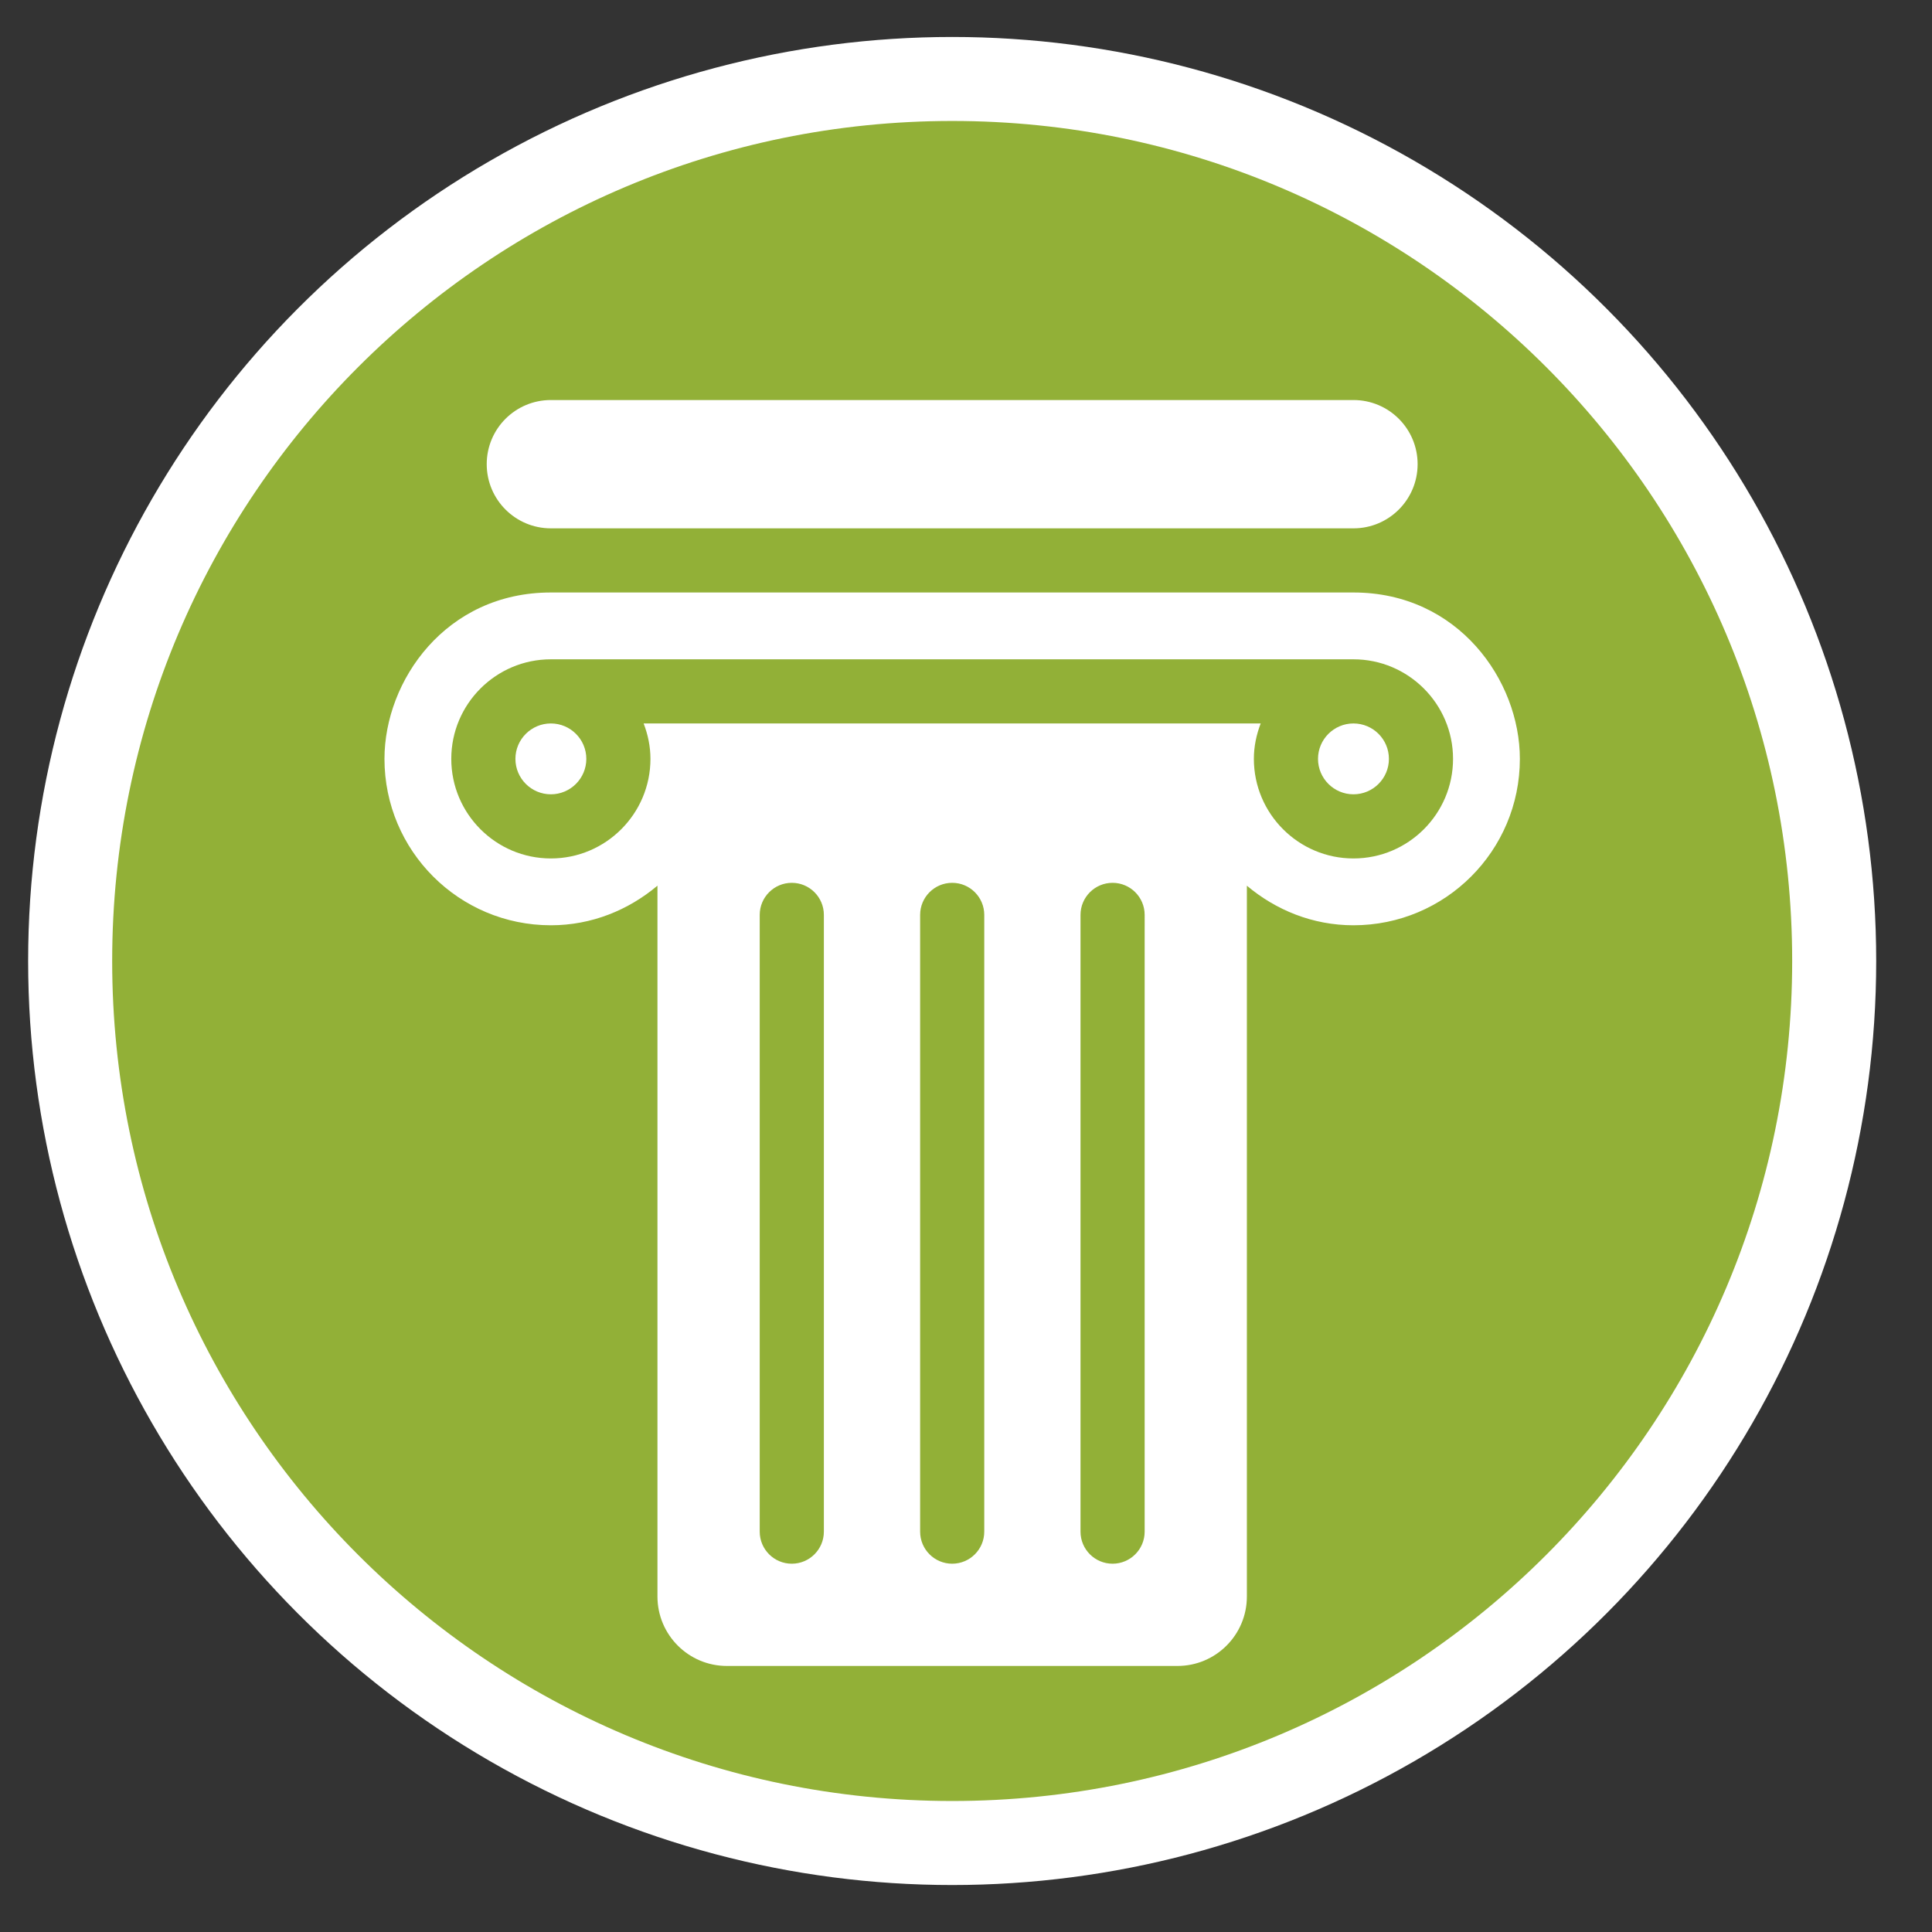
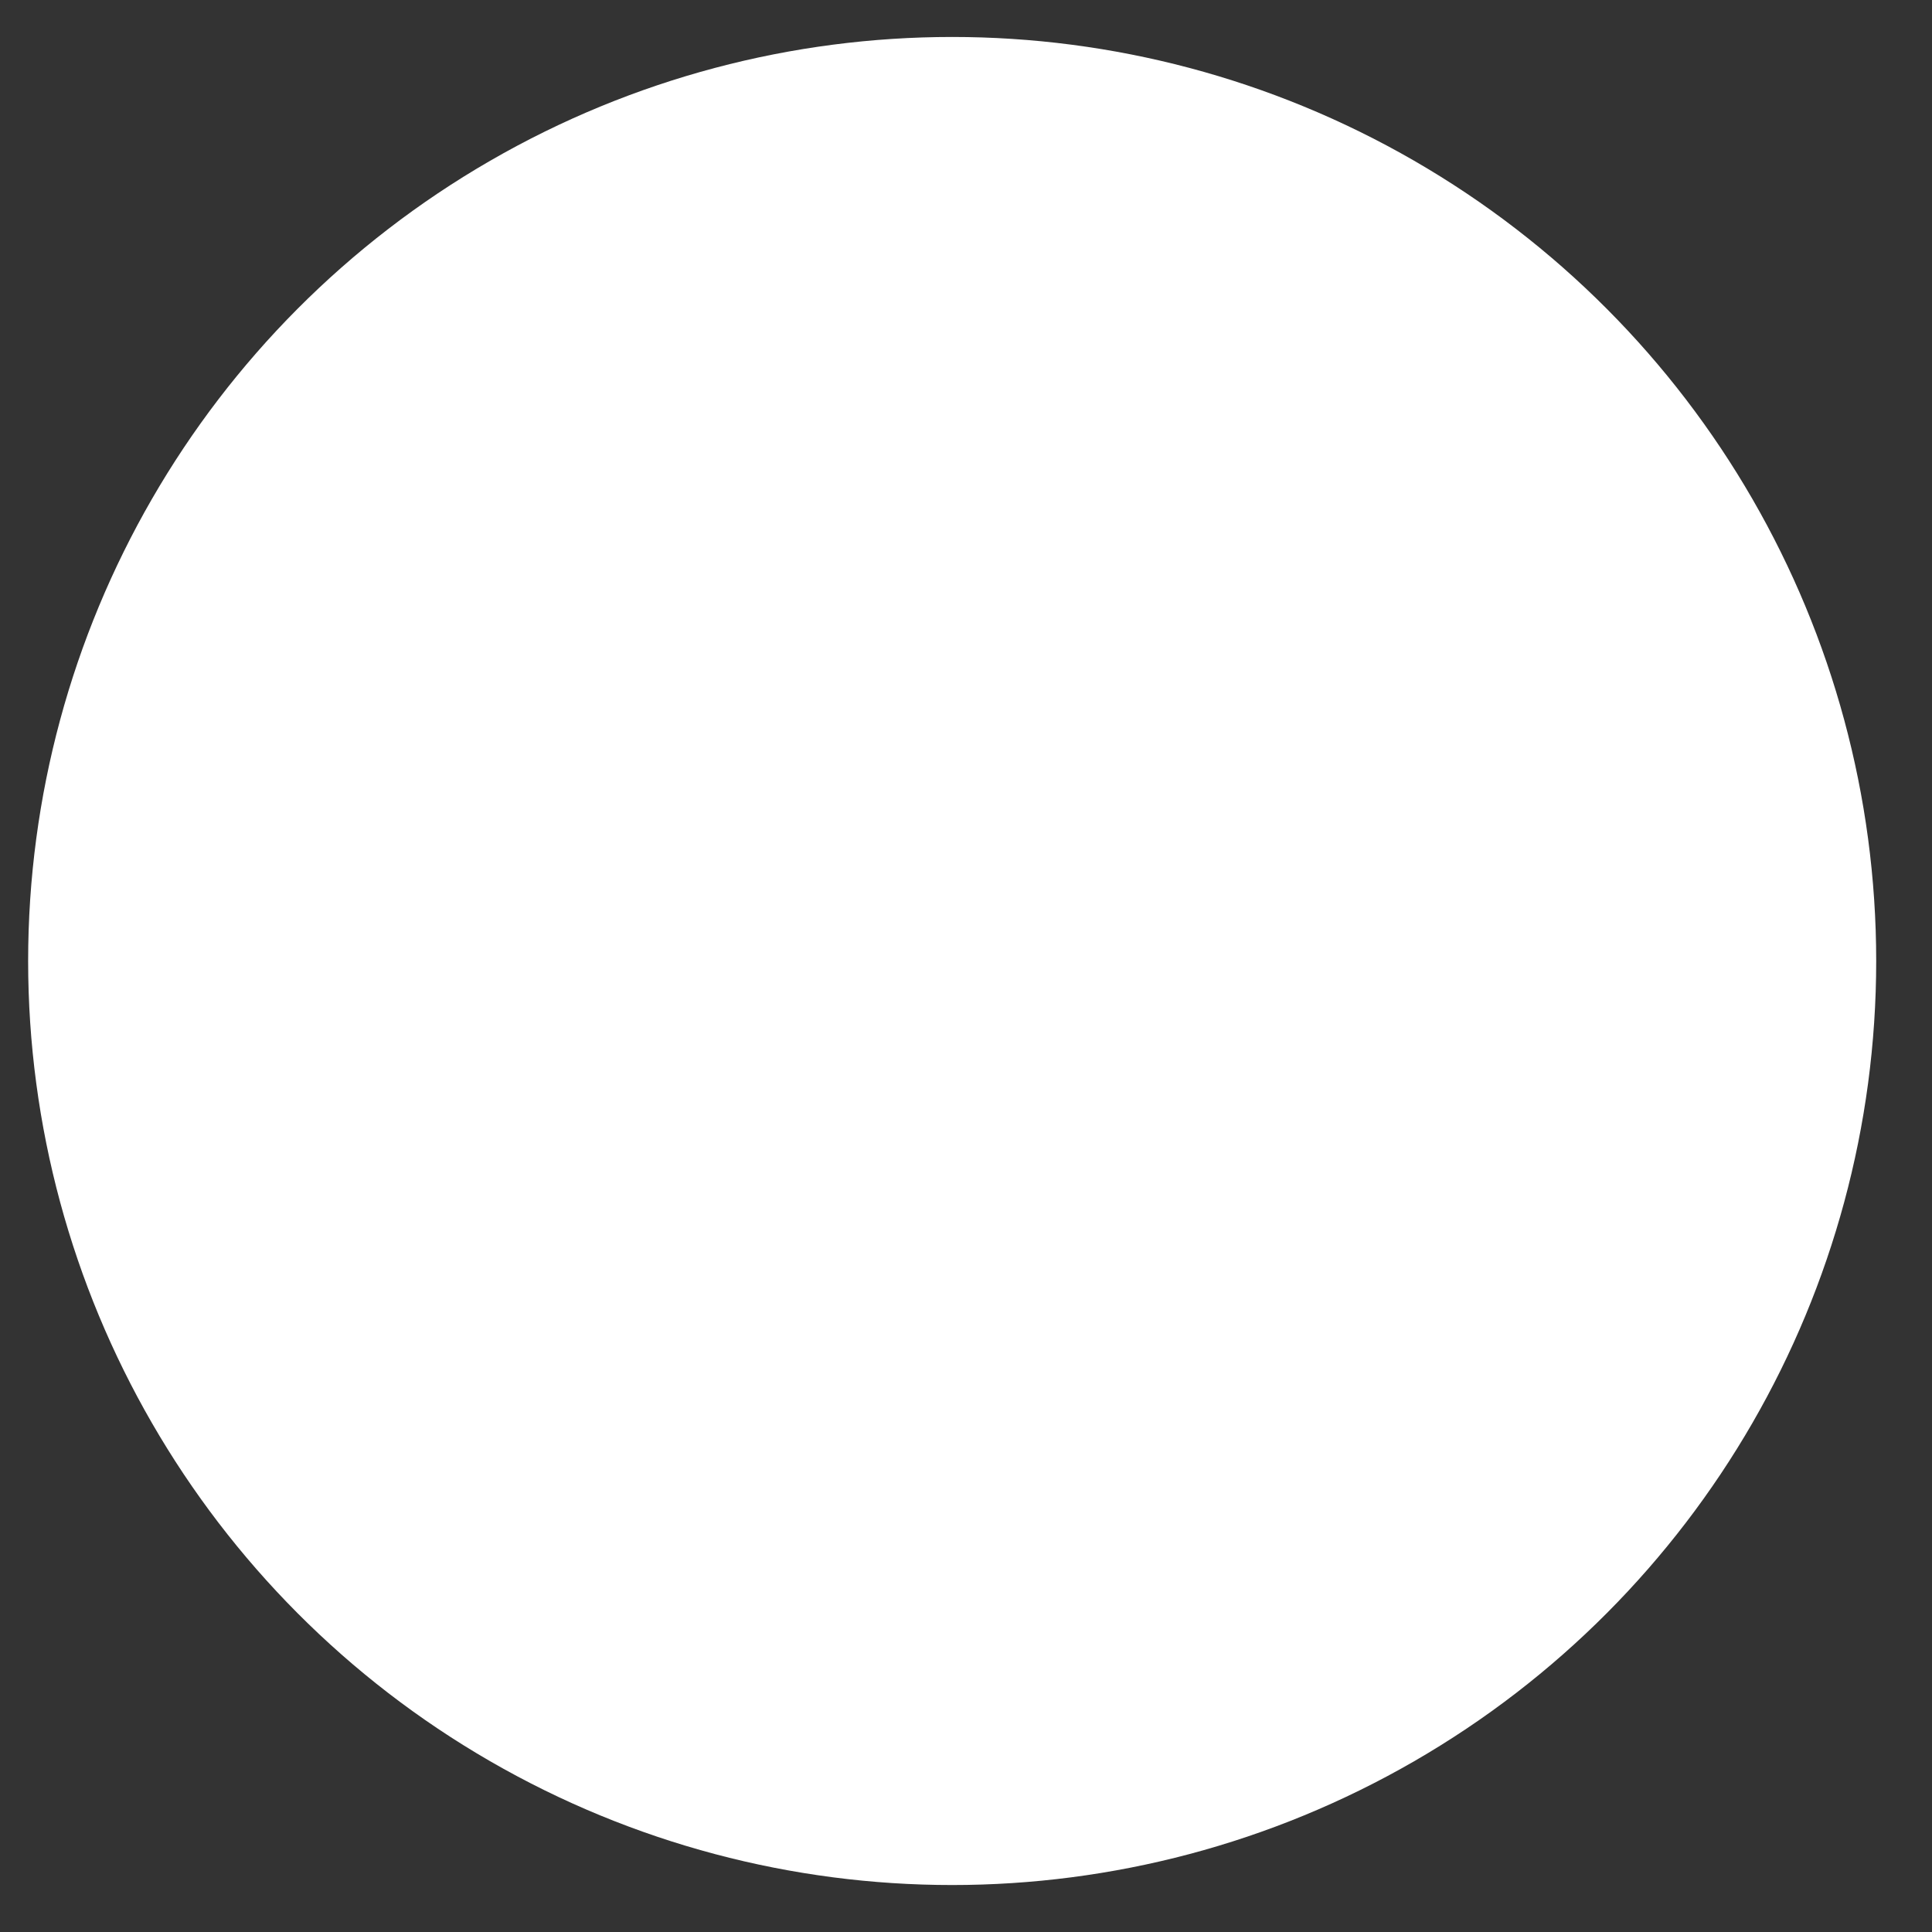
<svg xmlns="http://www.w3.org/2000/svg" version="1.1" id="Livello_1" x="0px" y="0px" width="130.391px" height="130.391px" viewBox="0 0 130.391 130.391" enable-background="new 0 0 130.391 130.391" xml:space="preserve">
  <rect x="0" y="0" width="130.391" height="130.391" fill="#333333" stroke="none" />
  <circle fill="#FFFFFF" cx="64.262" cy="64.858" r="62.363" />
-   <path fill="#92B037" d="M64.266,8.164c-31.312,0-56.695,25.381-56.695,56.695c0,31.308,25.383,56.691,56.695,56.691  c31.307,0,56.688-25.383,56.688-56.691C120.955,33.545,95.573,8.164,64.266,8.164z" />
  <g id="XMLID_143_">
    <path id="XMLID_152_" fill="#FFFFFF" d="M37.179,35.658h54.166c2.393,0,4.33-1.939,4.33-4.331s-1.938-4.329-4.33-4.329H37.179   c-2.393,0-4.33,1.937-4.33,4.329S34.787,35.658,37.179,35.658z" />
    <path id="XMLID_151_" fill="#FFFFFF" d="M37.179,48.826c-1.32,0-2.393,1.073-2.393,2.39c0,1.319,1.072,2.392,2.393,2.392   c1.318,0,2.392-1.073,2.392-2.392C39.571,49.899,38.498,48.826,37.179,48.826z" />
-     <path id="XMLID_145_" fill="#FFFFFF" d="M91.345,39.987c-6.963,0-47.193,0-54.166,0c-7.105,0-11.231,5.969-11.231,11.229   c0,6.205,5.027,11.231,11.231,11.231c2.752,0,5.241-1.03,7.193-2.673v47.976c0,2.588,2.101,4.686,4.688,4.686h30.406   c2.587,0,4.686-2.098,4.686-4.686V59.776c1.954,1.644,4.441,2.671,7.193,2.671c6.201,0,11.231-5.026,11.231-11.231   C102.577,45.926,98.417,39.987,91.345,39.987z M55.603,103.371c0,1.195-0.97,2.164-2.165,2.164s-2.164-0.969-2.164-2.164V61.746   c0-1.195,0.969-2.164,2.164-2.164s2.165,0.969,2.165,2.164V103.371z M66.428,103.371c0,1.195-0.97,2.164-2.164,2.164   c-1.195,0-2.164-0.969-2.164-2.164V61.746c0-1.195,0.969-2.164,2.164-2.164c1.194,0,2.164,0.969,2.164,2.164V103.371z    M77.253,103.371c0,1.195-0.97,2.164-2.164,2.164c-1.195,0-2.165-0.969-2.165-2.164V61.746c0-1.195,0.97-2.164,2.165-2.164   c1.194,0,2.164,0.969,2.164,2.164V103.371z M91.345,57.937c-3.705,0-6.721-3.015-6.721-6.721c0-0.843,0.174-1.645,0.46-2.39   c-52.296,0,3.758,0-41.645,0c0.287,0.745,0.46,1.546,0.46,2.39c0,3.706-3.015,6.721-6.721,6.721s-6.721-3.015-6.721-6.721   c0-3.704,3.015-6.719,6.721-6.719c19.764,0,33.985,0,54.167,0c3.706,0,6.721,3.015,6.721,6.719   C98.067,54.922,95.052,57.937,91.345,57.937z" />
+     <path id="XMLID_145_" fill="#FFFFFF" d="M91.345,39.987c-6.963,0-47.193,0-54.166,0c-7.105,0-11.231,5.969-11.231,11.229   c2.752,0,5.241-1.03,7.193-2.673v47.976c0,2.588,2.101,4.686,4.688,4.686h30.406   c2.587,0,4.686-2.098,4.686-4.686V59.776c1.954,1.644,4.441,2.671,7.193,2.671c6.201,0,11.231-5.026,11.231-11.231   C102.577,45.926,98.417,39.987,91.345,39.987z M55.603,103.371c0,1.195-0.97,2.164-2.165,2.164s-2.164-0.969-2.164-2.164V61.746   c0-1.195,0.969-2.164,2.164-2.164s2.165,0.969,2.165,2.164V103.371z M66.428,103.371c0,1.195-0.97,2.164-2.164,2.164   c-1.195,0-2.164-0.969-2.164-2.164V61.746c0-1.195,0.969-2.164,2.164-2.164c1.194,0,2.164,0.969,2.164,2.164V103.371z    M77.253,103.371c0,1.195-0.97,2.164-2.164,2.164c-1.195,0-2.165-0.969-2.165-2.164V61.746c0-1.195,0.97-2.164,2.165-2.164   c1.194,0,2.164,0.969,2.164,2.164V103.371z M91.345,57.937c-3.705,0-6.721-3.015-6.721-6.721c0-0.843,0.174-1.645,0.46-2.39   c-52.296,0,3.758,0-41.645,0c0.287,0.745,0.46,1.546,0.46,2.39c0,3.706-3.015,6.721-6.721,6.721s-6.721-3.015-6.721-6.721   c0-3.704,3.015-6.719,6.721-6.719c19.764,0,33.985,0,54.167,0c3.706,0,6.721,3.015,6.721,6.719   C98.067,54.922,95.052,57.937,91.345,57.937z" />
    <path id="XMLID_144_" fill="#FFFFFF" d="M91.345,48.826c-1.318,0-2.392,1.073-2.392,2.39c0,1.319,1.073,2.392,2.392,2.392   c1.32,0,2.393-1.073,2.393-2.392C93.738,49.899,92.666,48.826,91.345,48.826z" />
  </g>
</svg>